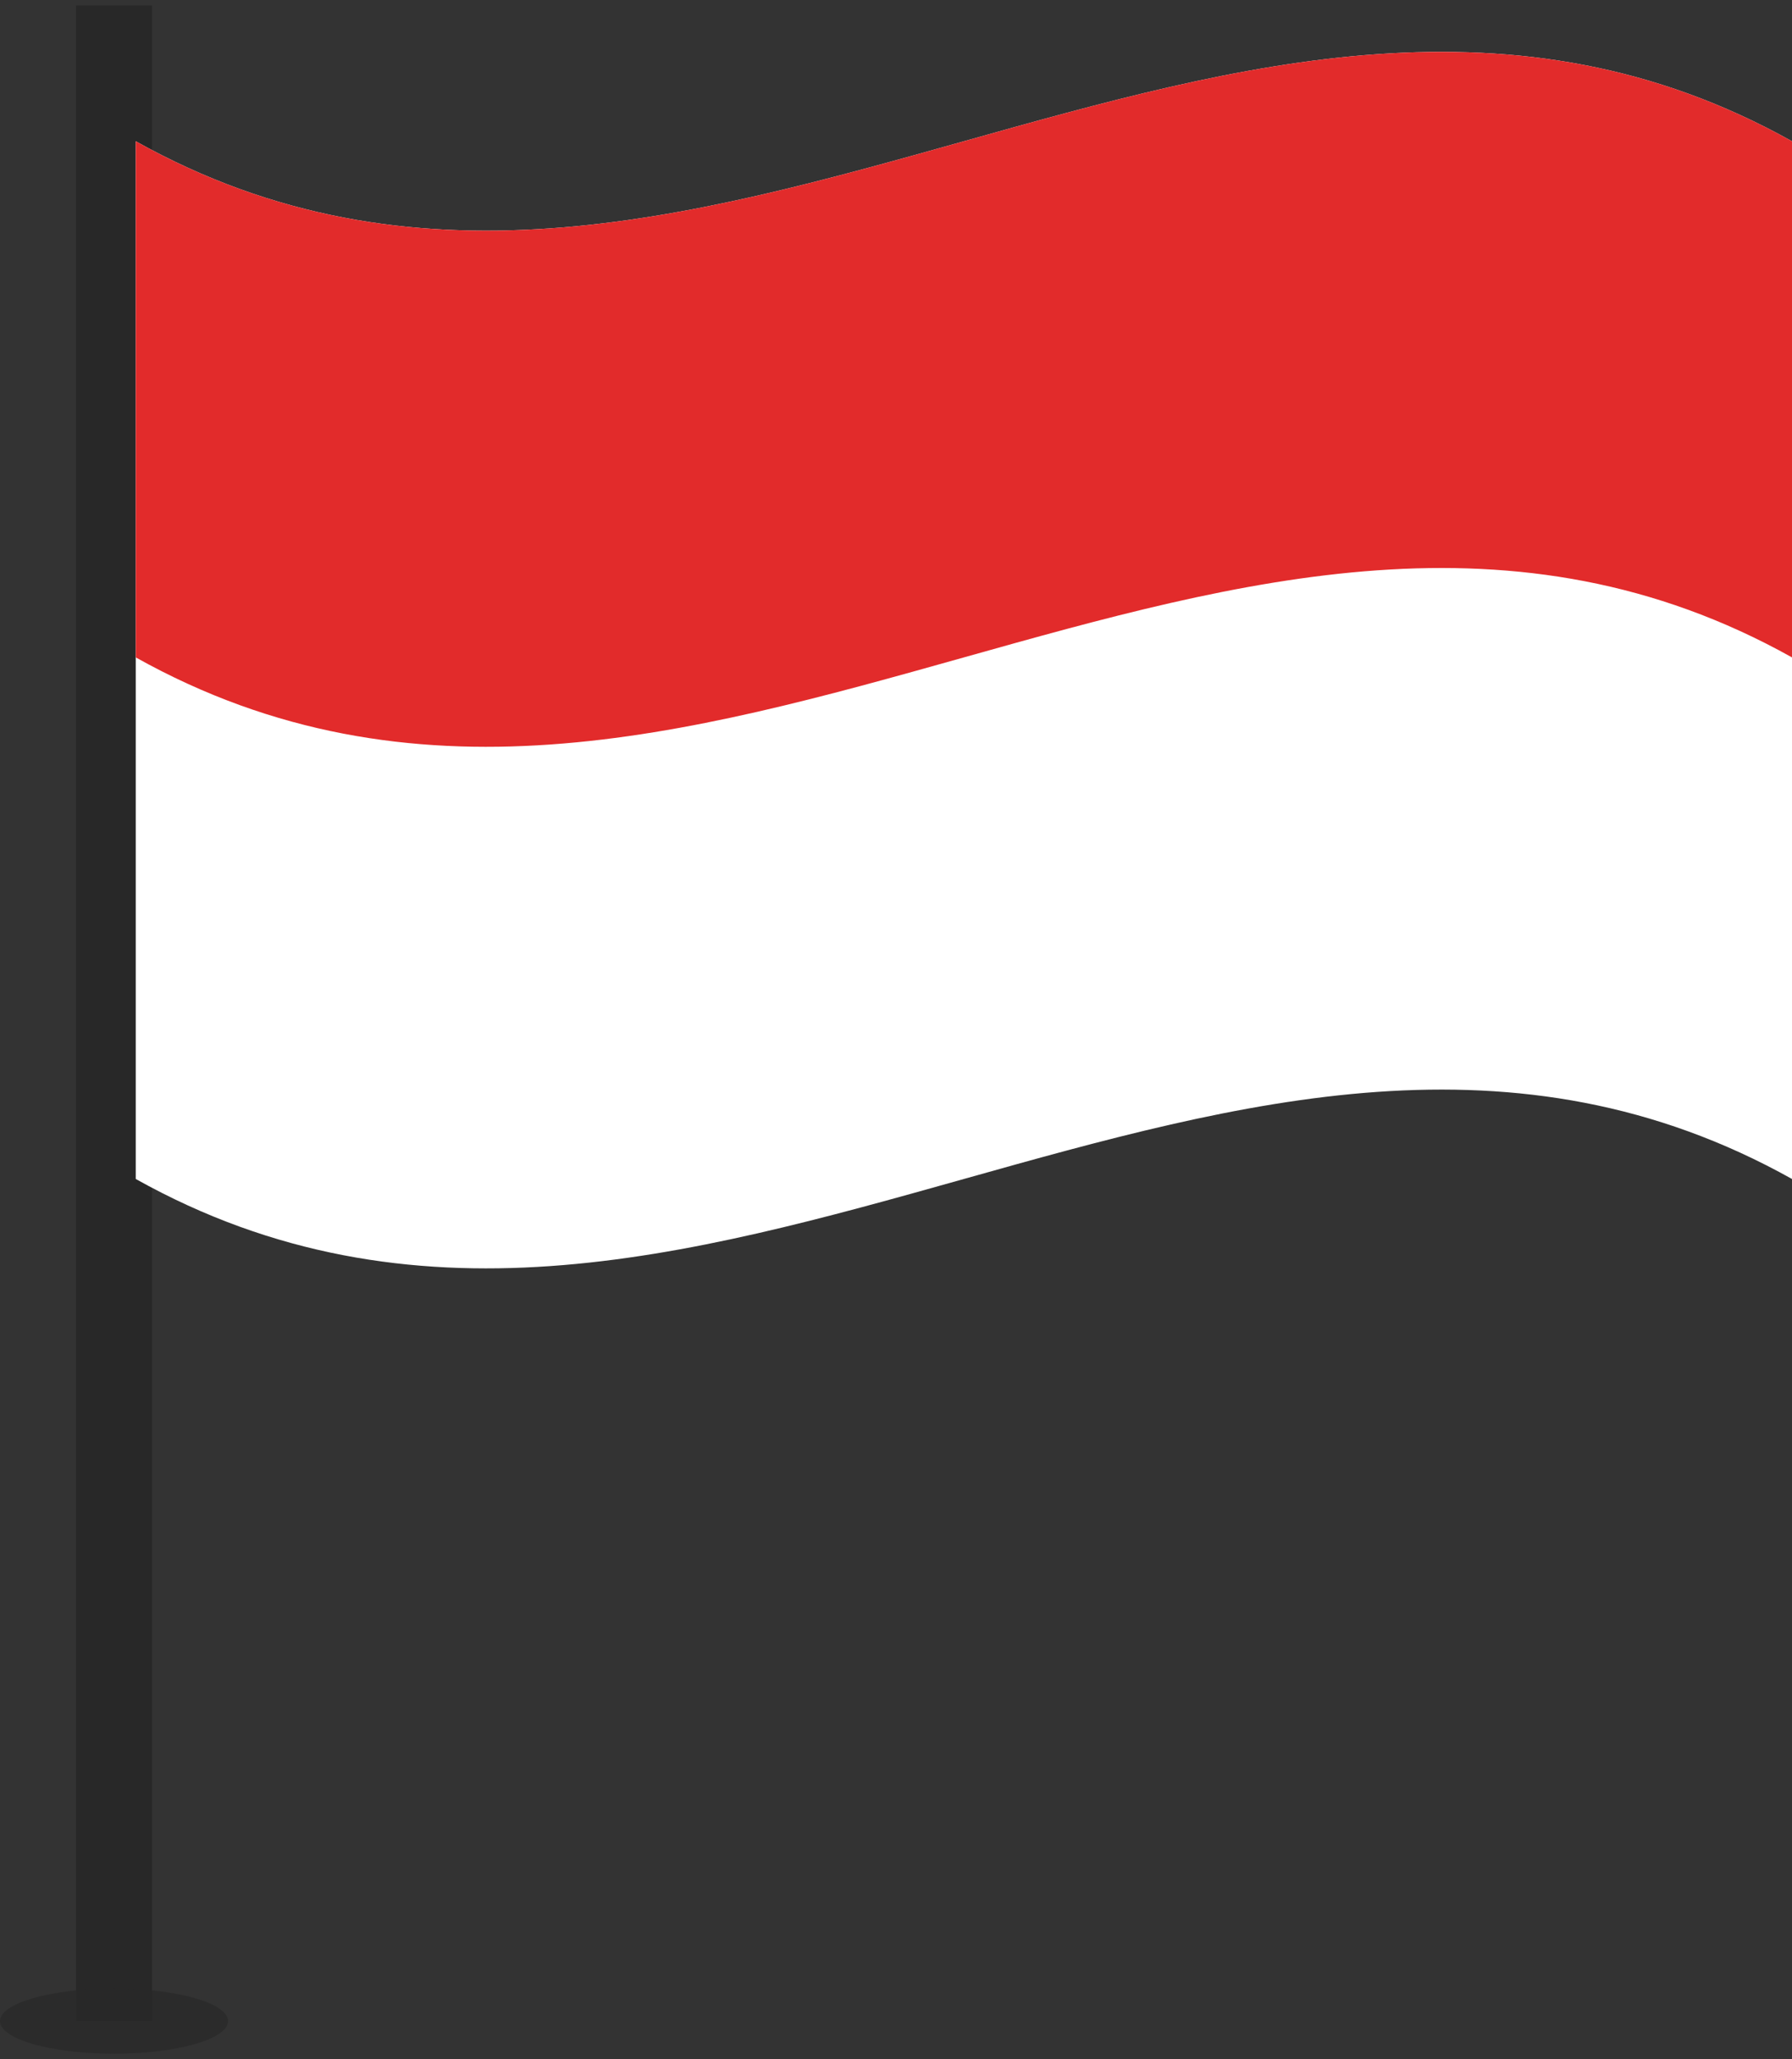
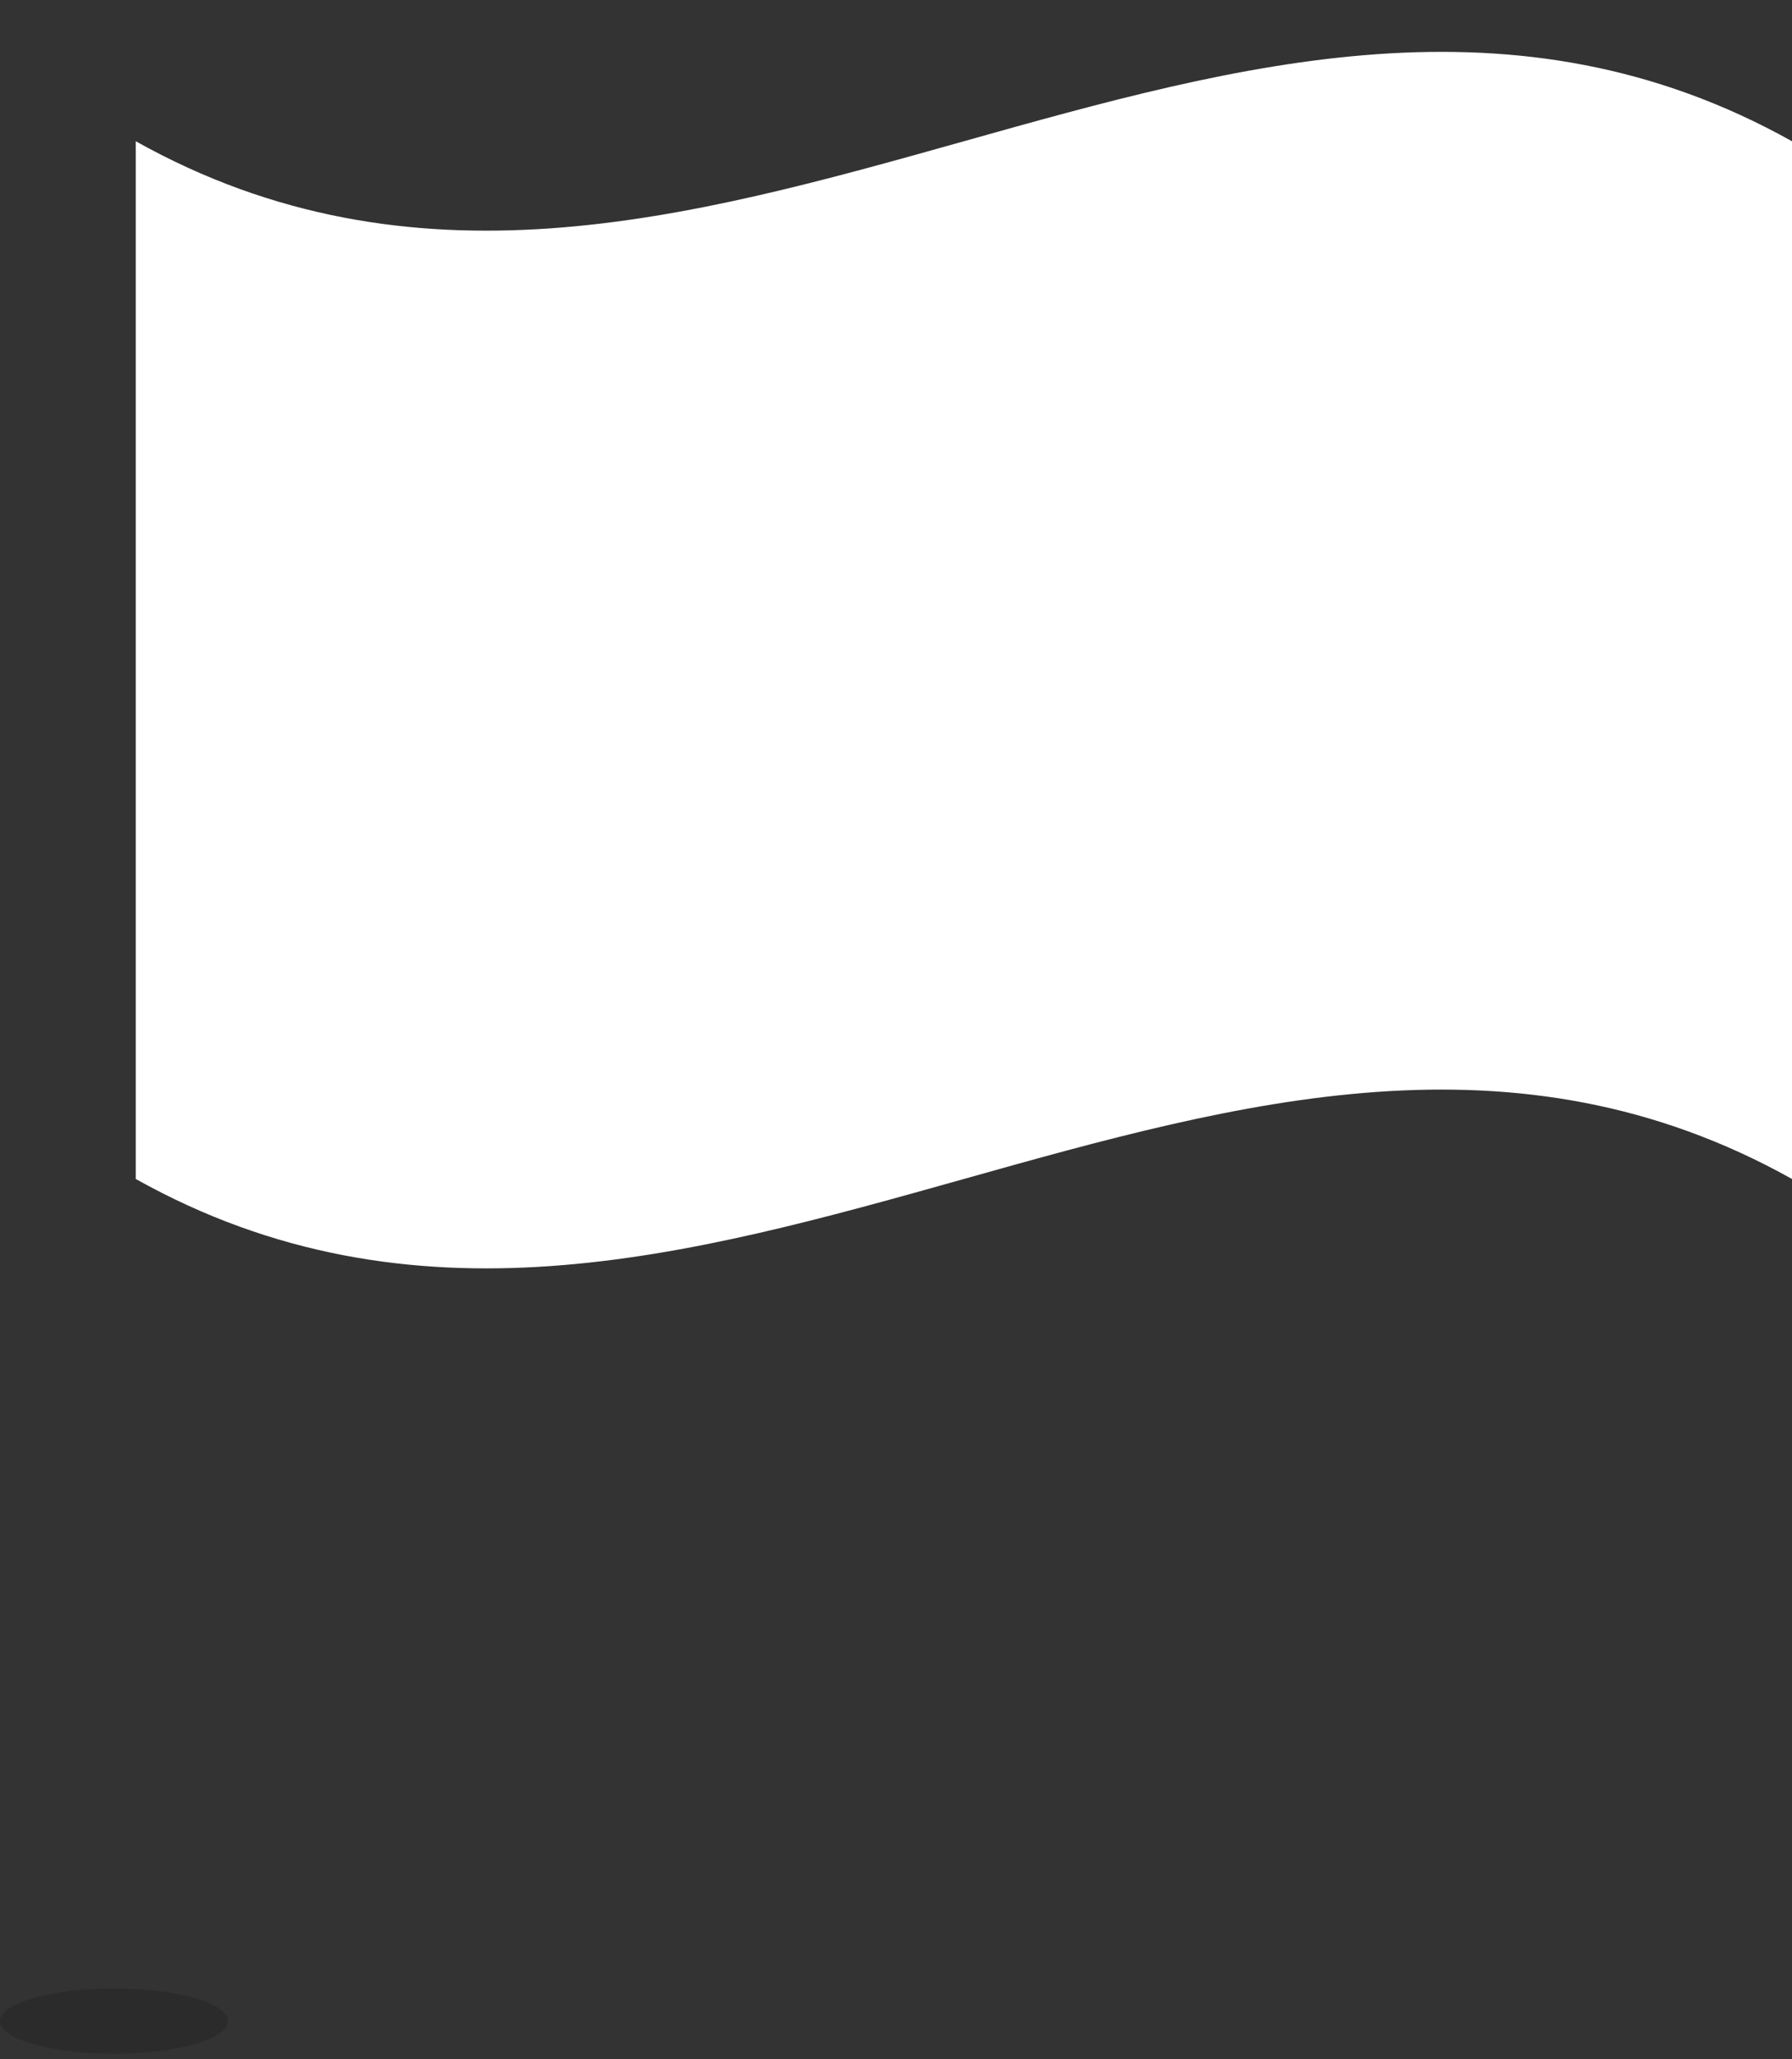
<svg xmlns="http://www.w3.org/2000/svg" version="1.1" id="Layer_1" x="0px" y="0px" viewBox="0 0 33 37.9" style="enable-background:new 0 0 33 37.9;" xml:space="preserve">
  <rect x="0" y="0" width="33" height="37.9" fill="#333333" stroke="none" />
  <style type="text/css">
	.st0{fill:#282828;}
	.st1{opacity:0.7;fill:#282828;}
	.st2{fill:#2D6B4F;}
	.st3{fill:#E01748;}
	.st4{fill:#FFFFFF;}
	.st5{fill:#E22B2B;}
</style>
  <g>
    <g>
      <rect x="26" y="476" class="st0" width="3" height="80" />
-       <ellipse class="st1" cx="27.5" cy="556" rx="4.5" ry="1.3" />
    </g>
    <g>
      <g>
-         <path class="st2" d="M94,520.6c-21.6-12.2-43.2,12.2-64.8,0c0-13.5,0-27.1,0-40.6c21.6,12.2,43.2-12.2,64.8,0     C94,493.5,94,507.1,94,520.6z" />
-       </g>
+         </g>
      <g>
-         <path class="st3" d="M76.6,497c0,8.2-6.7,15.8-15,18.3c-8.3,2.6-15-3.3-15-11.7c0-8.2,6.7-15.8,15-18.3     C69.9,482.7,76.6,488.6,76.6,497z" />
-       </g>
+         </g>
    </g>
  </g>
  <g>
    <g>
-       <rect x="1.4" y="0.1" class="st0" width="1.4" height="37.1" />
      <ellipse class="st1" cx="2.1" cy="37.2" rx="2.1" ry="0.6" />
    </g>
    <g>
      <path class="st4" d="M33,21.7c-10.2-5.7-20.3,5.7-30.5,0c0-6.4,0-12.7,0-19.1c10.2,5.7,20.3-5.7,30.5,0C33,8.9,33,15.3,33,21.7z" />
      <g>
-         <path class="st5" d="M2.5,12.1c10.2,5.7,20.3-5.7,30.5,0c0-3.2,0-6.4,0-9.5c-10.2-5.7-20.3,5.7-30.5,0C2.5,5.7,2.5,8.9,2.5,12.1z     " />
-       </g>
+         </g>
    </g>
  </g>
</svg>